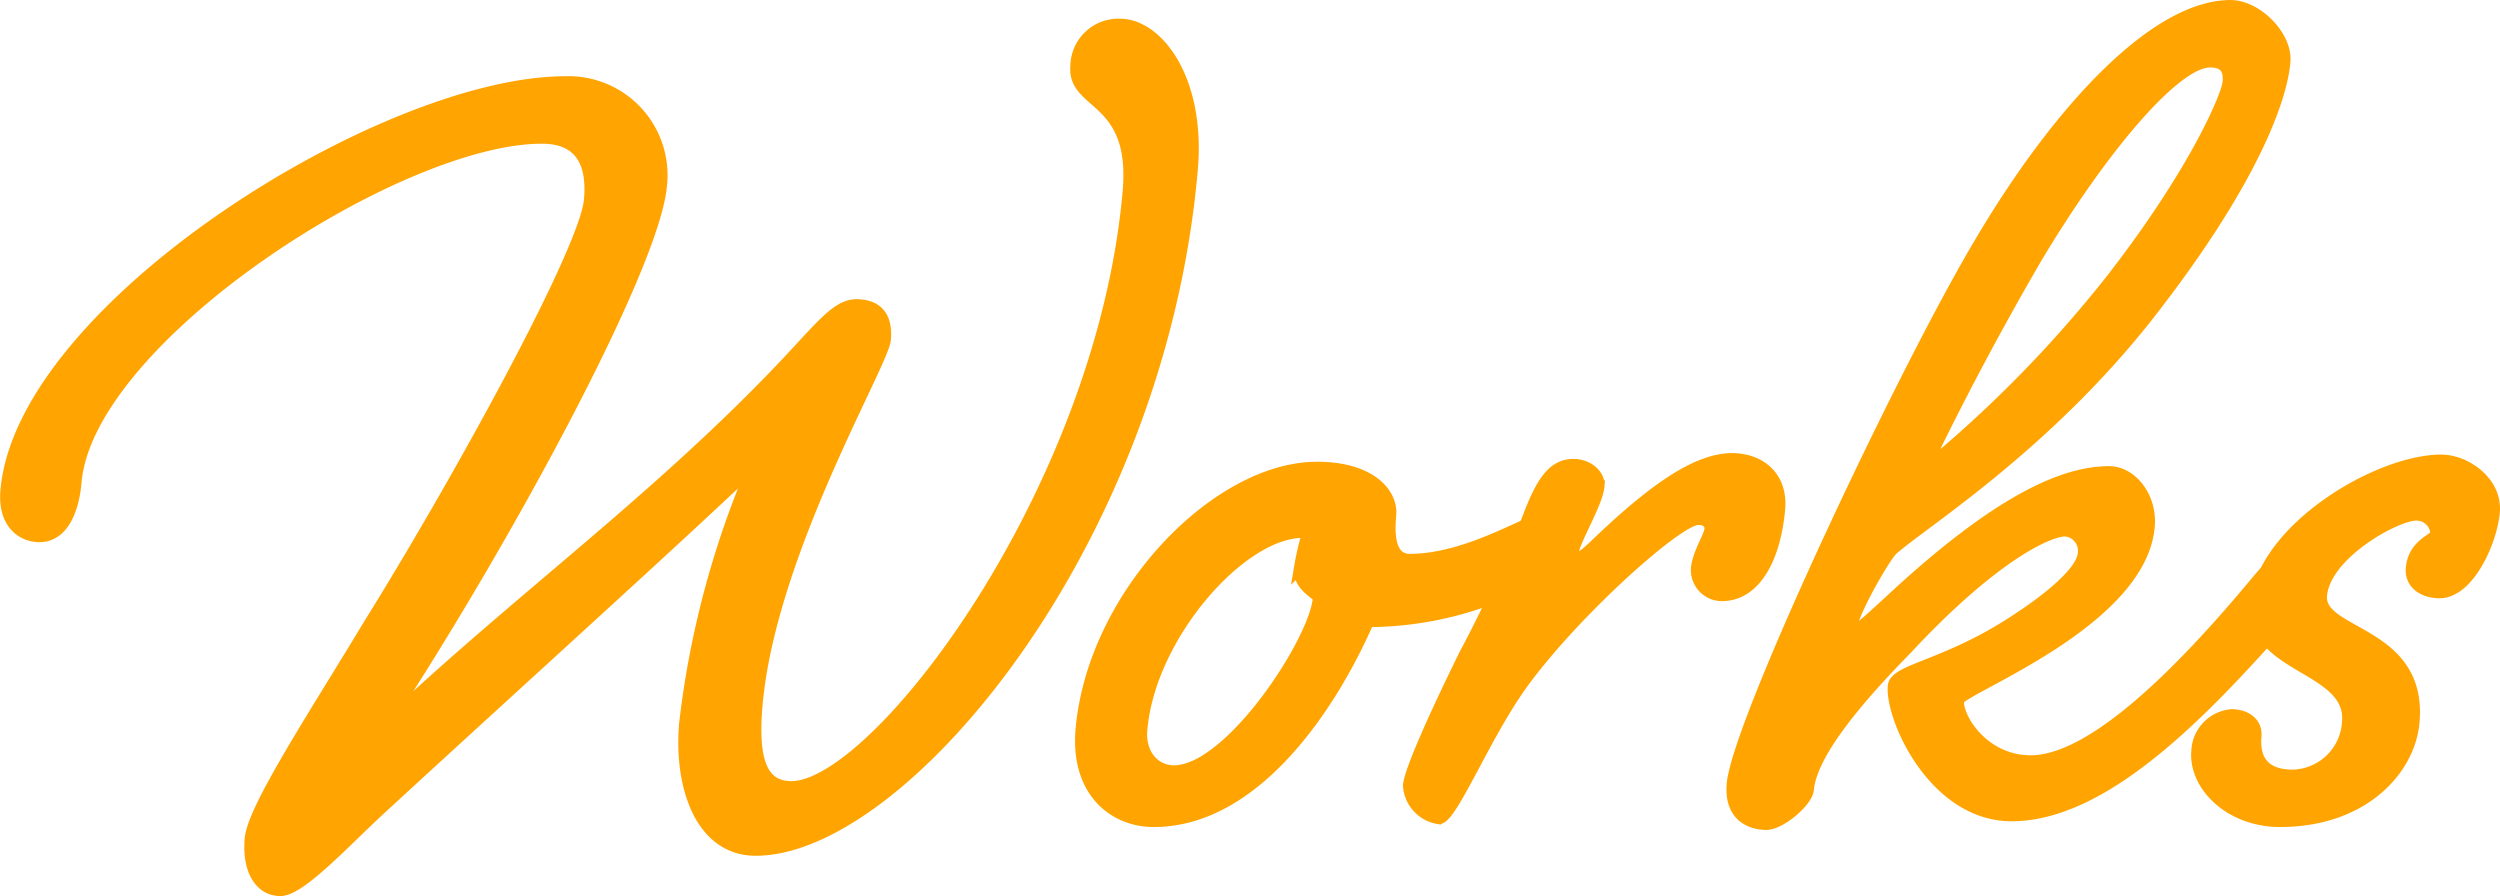
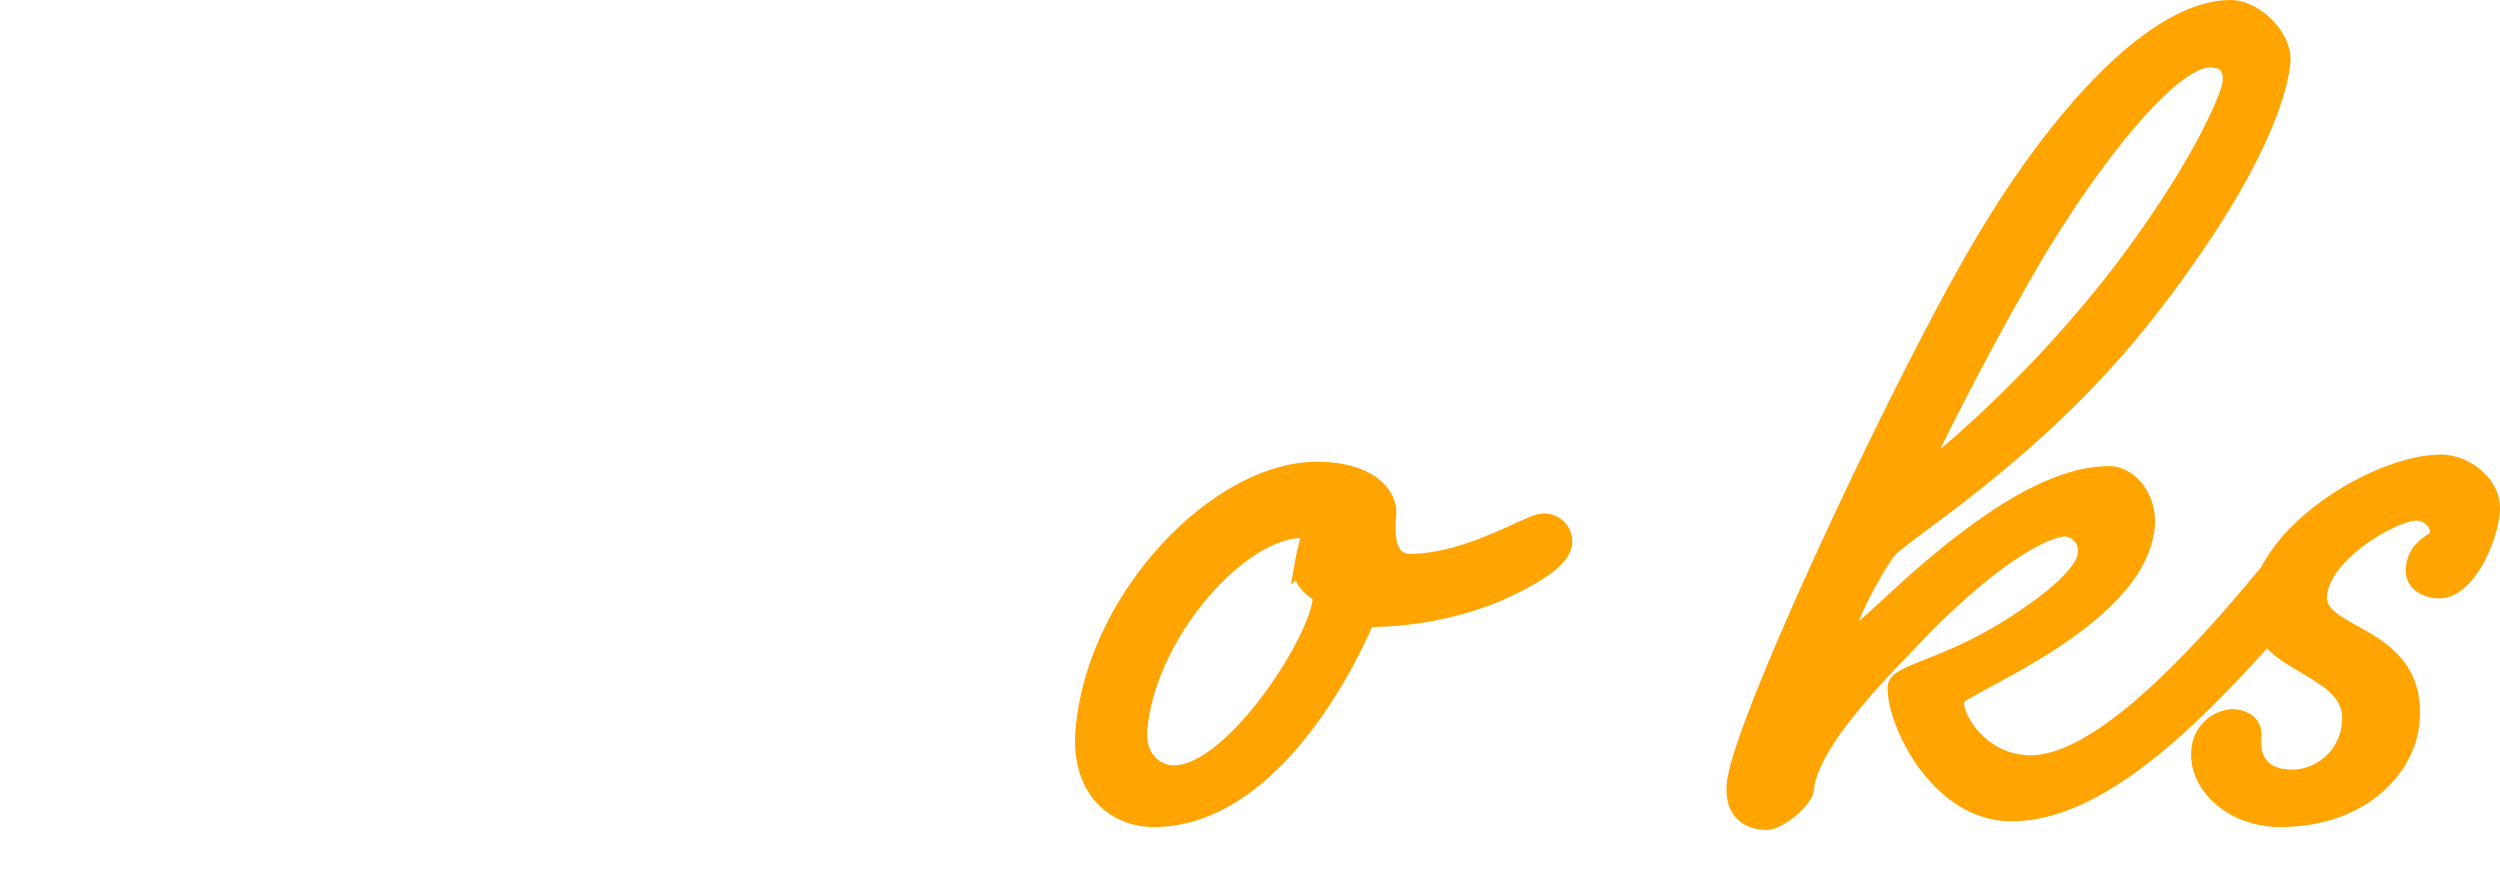
<svg xmlns="http://www.w3.org/2000/svg" width="219.871" height="78.807">
  <g data-name="グループ 31">
    <g data-name="グループ 30" fill="#ffa400" stroke="#ffa400" stroke-miterlimit="10">
-       <path data-name="パス 18" d="M49.721 7.205a8.206 8.206 0 018.438 9.109c-.619 7.085-13.6 31.123-24.4 47.57C45.487 52.751 57.9 43.895 69.336 31.749c3.071-3.289 4.354-4.934 6-4.934s2.706.886 2.518 3.036S67.73 48.702 66.567 61.986c-.443 5.061.507 7.212 3.038 7.212 7.464 0 27.318-25.936 29.632-52.378.73-8.349-4.913-7.464-4.6-11.006A3.718 3.718 0 0198.5 2.145c3.289 0 7.043 4.807 6.346 12.778-2.889 33.02-25.6 59.841-38.381 59.841-4.807 0-6.724-5.566-6.237-11.133a81.138 81.138 0 016.029-22.646c-6.213 5.946-20.362 18.724-32.744 30.111-3.163 2.909-7.083 7.211-8.853 7.211s-2.881-1.771-2.638-4.554c.232-2.657 5.483-10.628 10.367-18.725 7.95-12.778 19.082-33.02 19.47-37.448.309-3.543-1.042-5.441-4.205-5.441-12.652 0-39.871 17.586-40.979 30.238-.243 2.783-1.3 4.807-3.2 4.807-1.518 0-3.189-1.139-2.936-4.048C1.934 27.068 33.78 7.205 49.721 7.205z" />
      <path data-name="パス 19" d="M122.297 45.288c-.089 1.013-.344 3.922 1.681 3.922 5.187 0 10.431-3.542 11.7-3.542a1.954 1.954 0 012.089 2.151c-.111 1.265-1.888 2.783-6.229 4.681a30.689 30.689 0 01-11.194 2.151c-3.321 7.59-10.016 17.585-18.871 17.585-3.543 0-6.853-2.657-6.376-8.1C96.126 52.37 106.98 41.11 115.835 41.11c4.68.001 6.631 2.278 6.462 4.178zm-21.891 18.851c-.2 2.278 1.2 3.669 2.842 3.669 4.934 0 12.382-11.386 12.714-15.182.033-.379-1.809-1.012-1.665-2.657a25.706 25.706 0 01.623-2.783c.021-.253-.093-.379-.346-.379-5.437-.002-13.446 9.107-14.165 17.33z" />
-       <path data-name="パス 20" d="M140.611 42.756c-.132 1.518-2.191 4.808-2.291 5.946-.022.253-.033.38.221.38.506 0 .918-.38 1.606-1.012 5.112-4.934 9.025-7.718 12.188-7.718 2.4 0 4.422 1.518 4.167 4.428-.343 3.922-1.93 7.591-5.093 7.591a2.238 2.238 0 01-2.193-2.4c.111-1.265 1.13-2.783 1.185-3.415.044-.507-.3-.886-1.061-.886-1.771 0-10.83 8.1-15.432 14.423-3.308 4.554-6.227 11.892-7.366 11.892a3.117 3.117 0 01-2.654-2.91c.121-1.391 2.622-6.832 4.929-11.513a119.4 119.4 0 005.616-12.145c1.151-3.036 2.17-4.555 3.941-4.555 1.265-.004 2.323.882 2.237 1.894z" />
      <path data-name="パス 21" d="M198.169 51.488c1.558-1.9 2.808-3.163 4.2-3.163 1.139 0 1.578.759 1.49 1.771-.1 1.138-.545 1.9-2.219 3.669-6.45 7.211-15.867 17.965-24.723 17.965-6.832 0-10.633-8.6-10.389-11.386.132-1.519 4.835-1.772 11.158-6.073 2.685-1.771 5.415-4.048 5.548-5.567a1.764 1.764 0 00-1.595-2.024c-1.519 0-6.4 2.277-13.938 10.374-4.722 4.808-8.41 9.363-8.675 12.4-.089 1.012-2.416 3.036-3.682 3.036s-3.233-.632-2.98-3.542c.477-5.441 15.081-36.437 21.9-47.823C180.943 9.865 189.478.503 196.183.503c2.277 0 4.955 2.657 4.756 4.934-.3 3.416-2.965 10.754-12.08 22.393-9.1 11.513-19.674 18.092-22.414 20.5-.689.632-3.524 5.566-3.646 6.958-.011.127-.021.253.1.253.379 0 1.342-.885 3.268-2.656 9.5-8.857 15.292-11.387 19.341-11.387 1.9 0 3.733 2.151 3.5 4.808-.741 8.476-16.686 14.3-16.773 15.308-.133 1.518 2.191 5.313 6.366 5.313 5.947-.007 14.483-9.369 19.568-15.439zm-19.268-28.466c-5.661 9.742-9.542 17.965-9.7 18.345a108.609 108.609 0 0016.528-16.827C193 15.178 195.864 8.473 195.975 7.207c.121-1.391-.6-1.771-1.617-1.771-3.039-.002-9.523 7.589-15.461 17.584z" />
      <path data-name="パス 22" d="M198.405 53.13c.576-6.578 10.722-12.651 16.289-12.651 2.151 0 4.894 1.9 4.662 4.554s-2.265 7.085-4.8 7.085c-1.392 0-2.59-.759-2.469-2.151.188-2.15 2.119-2.53 2.163-3.036a1.727 1.727 0 00-1.753-1.645c-1.771 0-8.016 3.416-8.338 7.085-.309 3.543 8.844 3.037 8.136 11.133-.365 4.176-4.433 8.73-11.771 8.73-4.427 0-7.567-3.163-7.3-6.2a3.328 3.328 0 013.059-3.163c1.139 0 2.223.632 2.112 1.9-.188 2.15.839 3.416 3.243 3.416a4.961 4.961 0 004.839-4.682c.435-4.935-8.57-4.682-8.072-10.375z" />
    </g>
  </g>
</svg>